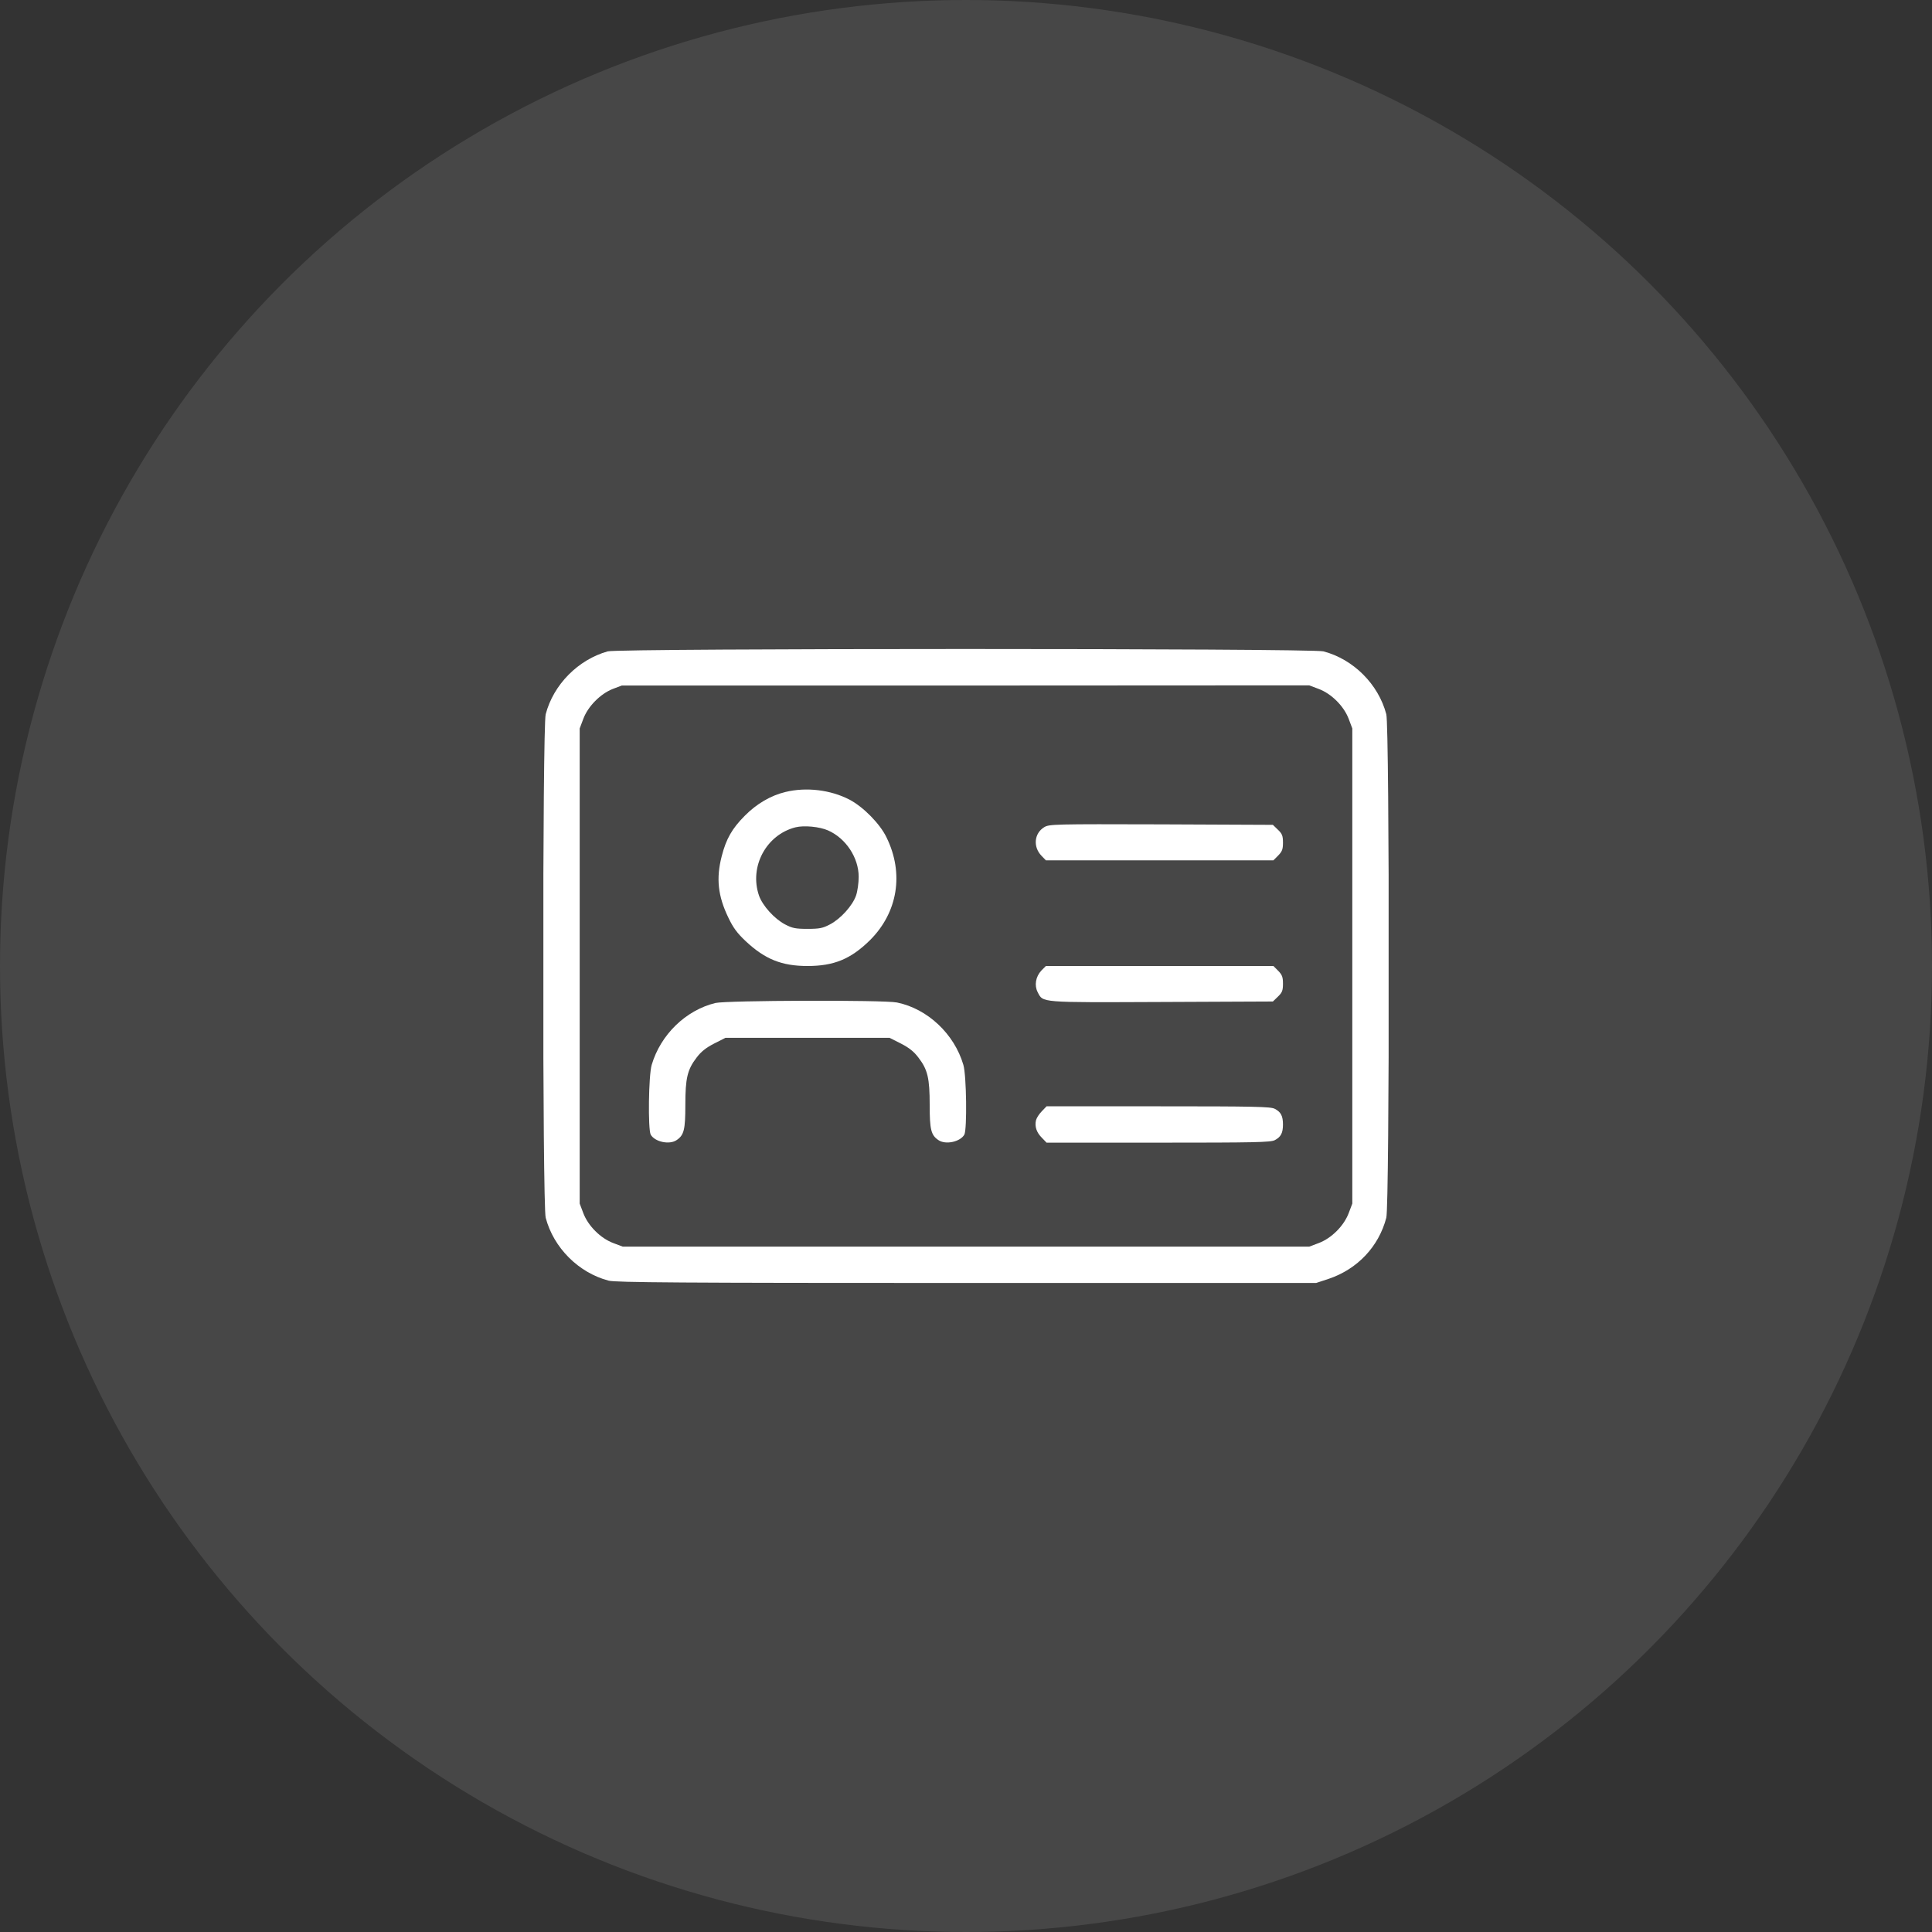
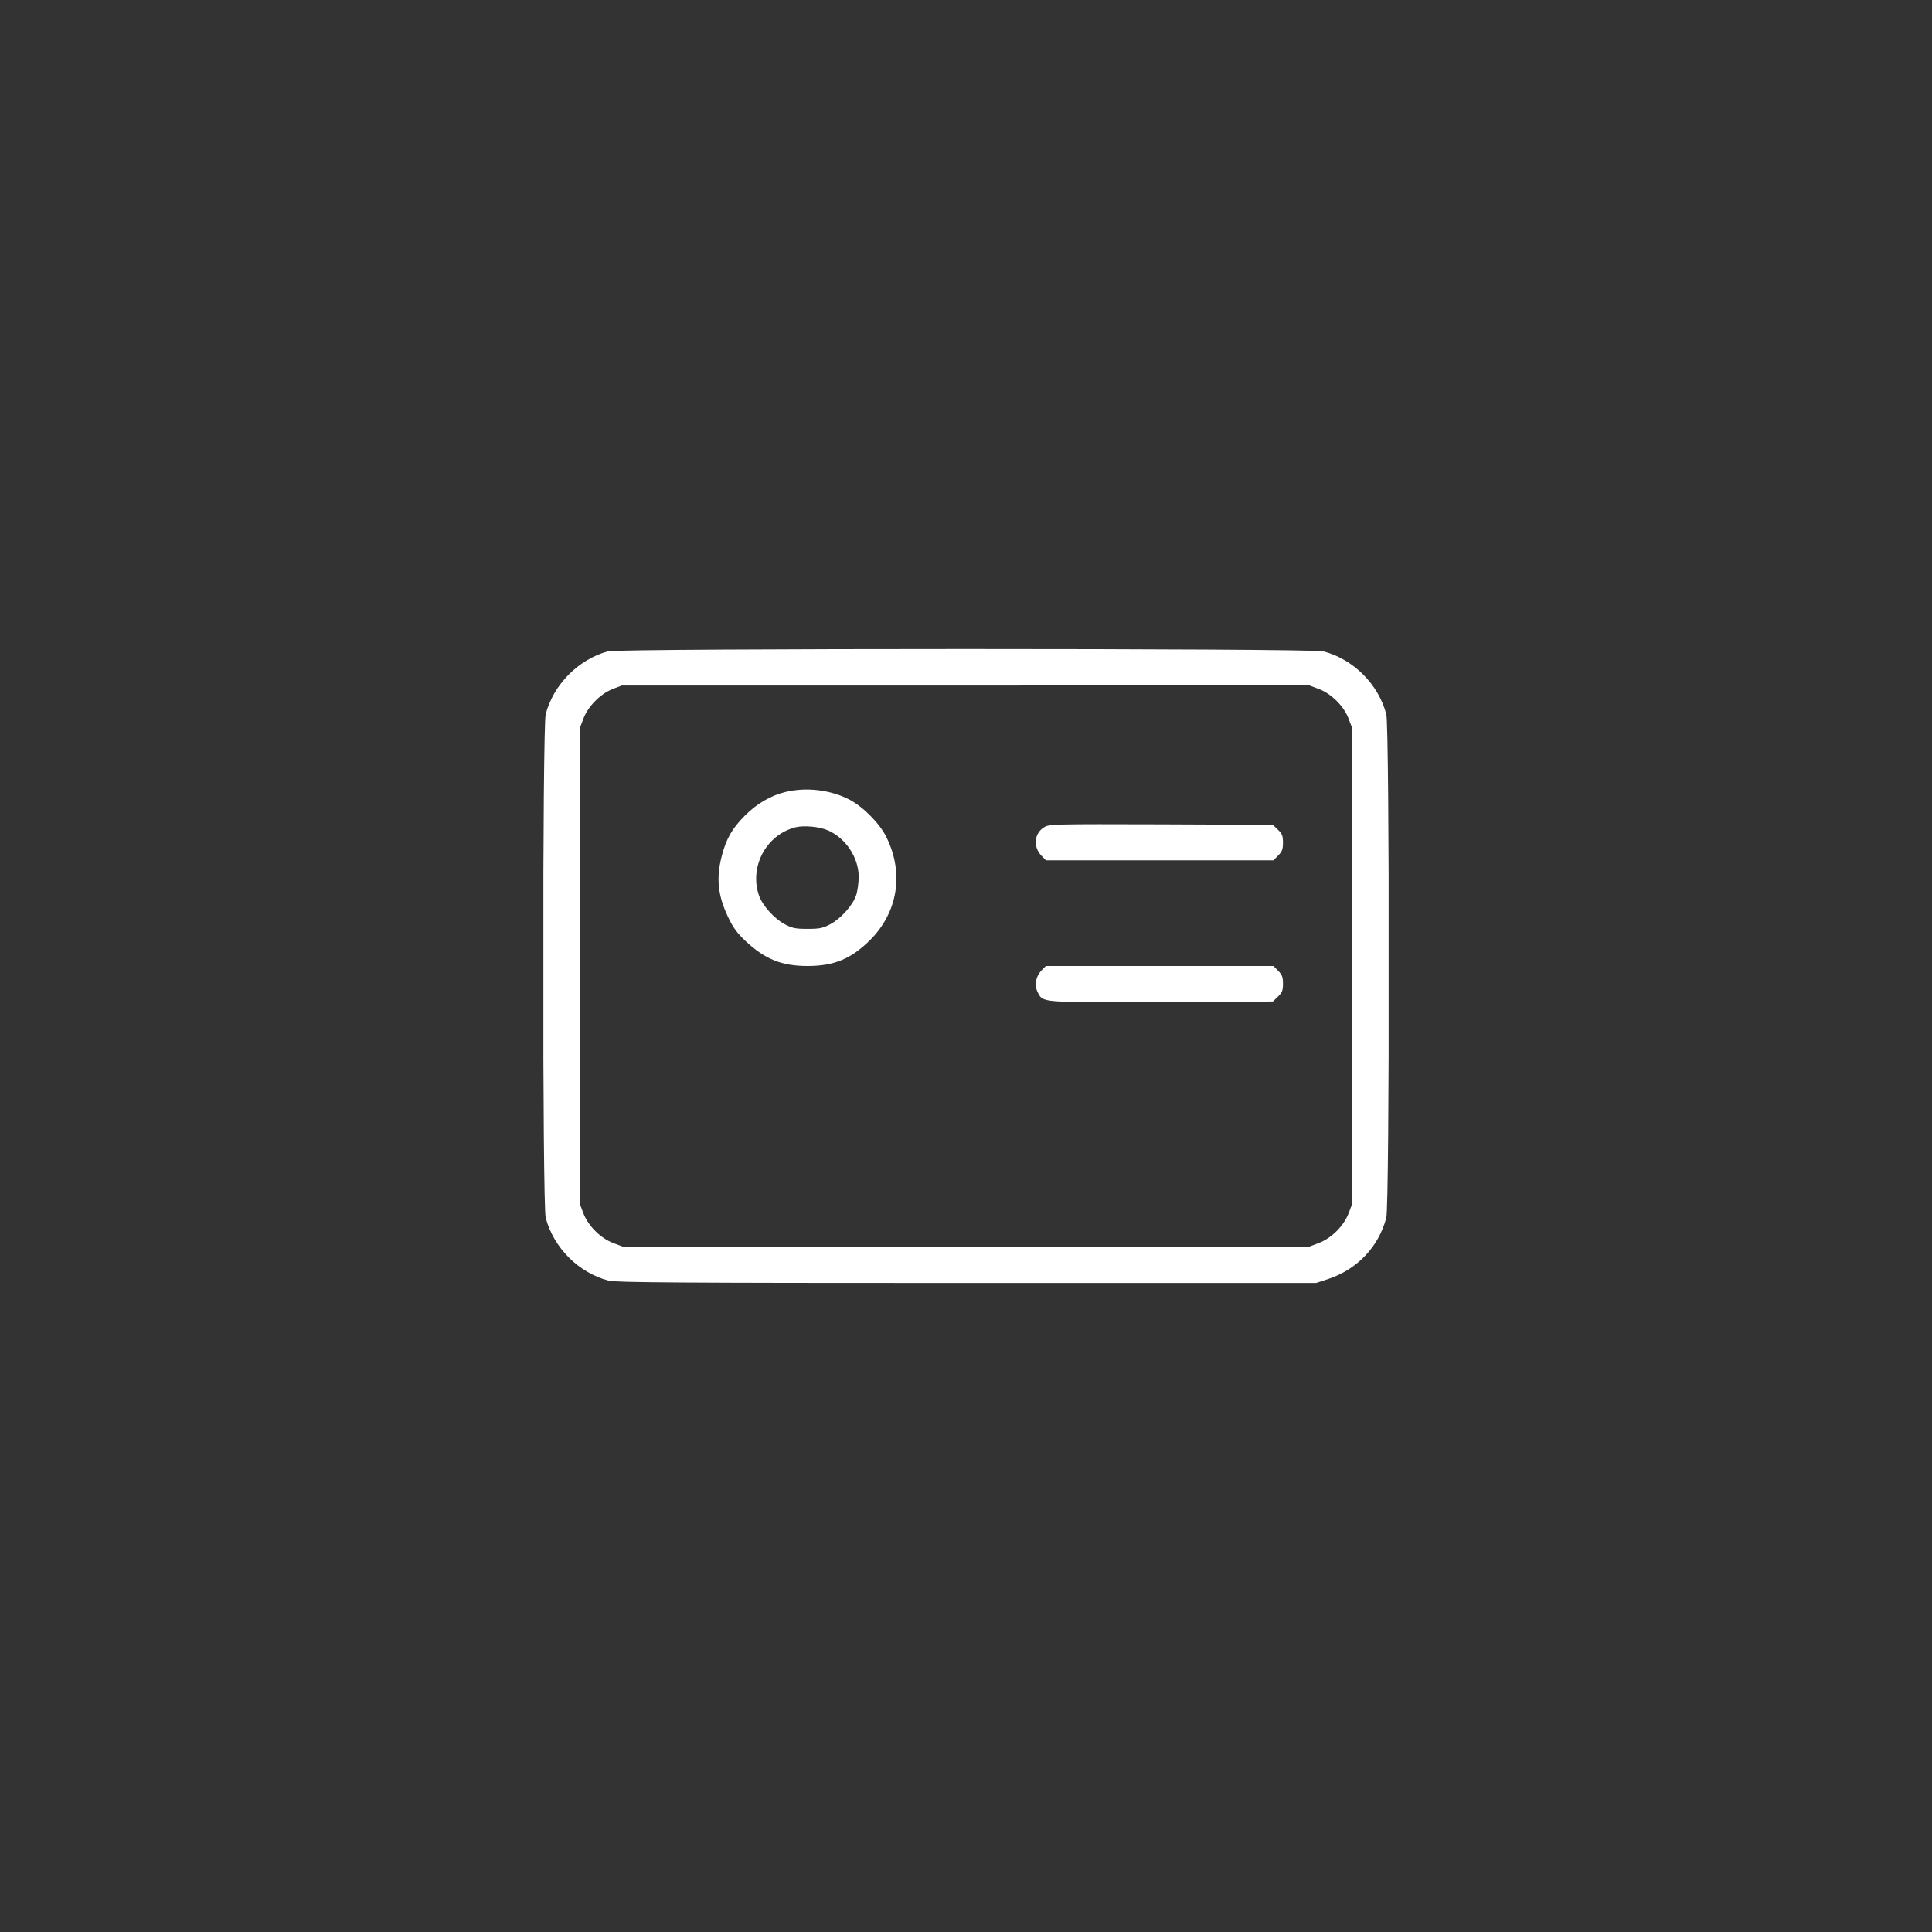
<svg xmlns="http://www.w3.org/2000/svg" width="64" height="64" viewBox="0 0 64 64" fill="none">
  <rect x="0" y="0" width="64" height="64" fill="#333333" stroke="none" />
-   <circle cx="32" cy="32" r="32" fill="white" fill-opacity="0.1" />
  <g clip-path="url(#clip0_1099_2780)">
    <path d="M20.133 21.577C19.154 21.85 18.334 22.676 18.077 23.66C17.967 24.065 17.967 39.935 18.077 40.34C18.339 41.335 19.165 42.161 20.16 42.423C20.384 42.484 22.512 42.5 32.017 42.5H43.599L44.015 42.363C44.967 42.041 45.672 41.297 45.923 40.34C46.033 39.935 46.033 24.065 45.923 23.66C45.661 22.665 44.835 21.839 43.84 21.577C43.452 21.473 20.51 21.473 20.133 21.577ZM43.687 22.823C44.108 22.982 44.518 23.392 44.677 23.813L44.797 24.131V32V39.87L44.677 40.187C44.518 40.608 44.108 41.018 43.687 41.177L43.37 41.297H32H20.631L20.313 41.177C19.892 41.018 19.482 40.608 19.323 40.187L19.203 39.87V32V24.131L19.323 23.813C19.477 23.398 19.892 22.982 20.297 22.823L20.598 22.709H31.984L43.37 22.703L43.687 22.823Z" fill="white" />
    <path d="M26.017 26.236C25.536 26.351 25.066 26.624 24.672 27.023C24.251 27.445 24.054 27.789 23.906 28.369C23.72 29.096 23.78 29.676 24.125 30.392C24.289 30.737 24.42 30.912 24.71 31.185C25.344 31.776 25.897 32 26.75 32C27.625 32 28.183 31.77 28.817 31.147C29.741 30.228 29.955 28.932 29.364 27.734C29.151 27.291 28.598 26.728 28.139 26.488C27.515 26.165 26.712 26.066 26.017 26.236ZM27.433 27.51C28.024 27.773 28.445 28.413 28.445 29.047C28.445 29.244 28.407 29.523 28.358 29.665C28.243 29.998 27.849 30.436 27.494 30.622C27.253 30.748 27.149 30.77 26.75 30.77C26.351 30.77 26.247 30.748 26.006 30.622C25.651 30.436 25.257 29.998 25.142 29.665C24.814 28.708 25.383 27.652 26.351 27.406C26.635 27.335 27.149 27.384 27.433 27.51Z" fill="white" />
    <path d="M34.592 27.401C34.258 27.603 34.215 28.052 34.499 28.347L34.647 28.5H38.415H42.183L42.341 28.341C42.473 28.205 42.5 28.134 42.5 27.915C42.5 27.685 42.473 27.619 42.33 27.483L42.166 27.324L38.464 27.308C34.915 27.297 34.756 27.302 34.592 27.401Z" fill="white" />
    <path d="M34.494 32.153C34.308 32.355 34.259 32.64 34.373 32.864C34.559 33.219 34.406 33.209 38.475 33.192L42.166 33.176L42.331 33.017C42.473 32.88 42.5 32.815 42.5 32.585C42.5 32.366 42.473 32.295 42.342 32.159L42.183 32H38.415H34.647L34.494 32.153Z" fill="white" />
-     <path d="M23.699 33.225C22.714 33.466 21.883 34.275 21.588 35.276C21.484 35.626 21.462 37.403 21.555 37.584C21.686 37.824 22.178 37.934 22.419 37.764C22.66 37.6 22.703 37.414 22.703 36.605C22.703 35.719 22.769 35.434 23.075 35.035C23.223 34.838 23.387 34.707 23.655 34.57L24.032 34.379H26.75H29.468L29.846 34.57C30.113 34.707 30.278 34.838 30.425 35.035C30.732 35.434 30.797 35.719 30.797 36.605C30.797 37.414 30.841 37.6 31.081 37.764C31.322 37.934 31.814 37.824 31.946 37.584C32.038 37.403 32.017 35.626 31.913 35.276C31.612 34.248 30.726 33.416 29.714 33.209C29.282 33.121 24.081 33.138 23.699 33.225Z" fill="white" />
-     <path d="M34.516 36.807C34.428 36.895 34.341 37.026 34.319 37.108C34.27 37.316 34.335 37.513 34.516 37.693L34.669 37.852H38.371C41.56 37.852 42.09 37.841 42.227 37.77C42.429 37.666 42.5 37.534 42.5 37.25C42.5 36.966 42.429 36.834 42.227 36.73C42.09 36.659 41.56 36.648 38.371 36.648H34.669L34.516 36.807Z" fill="white" />
  </g>
  <defs>
    <clipPath id="clip0_1099_2780">
      <rect width="28" height="28" fill="white" transform="translate(18 18)" />
    </clipPath>
  </defs>
</svg>